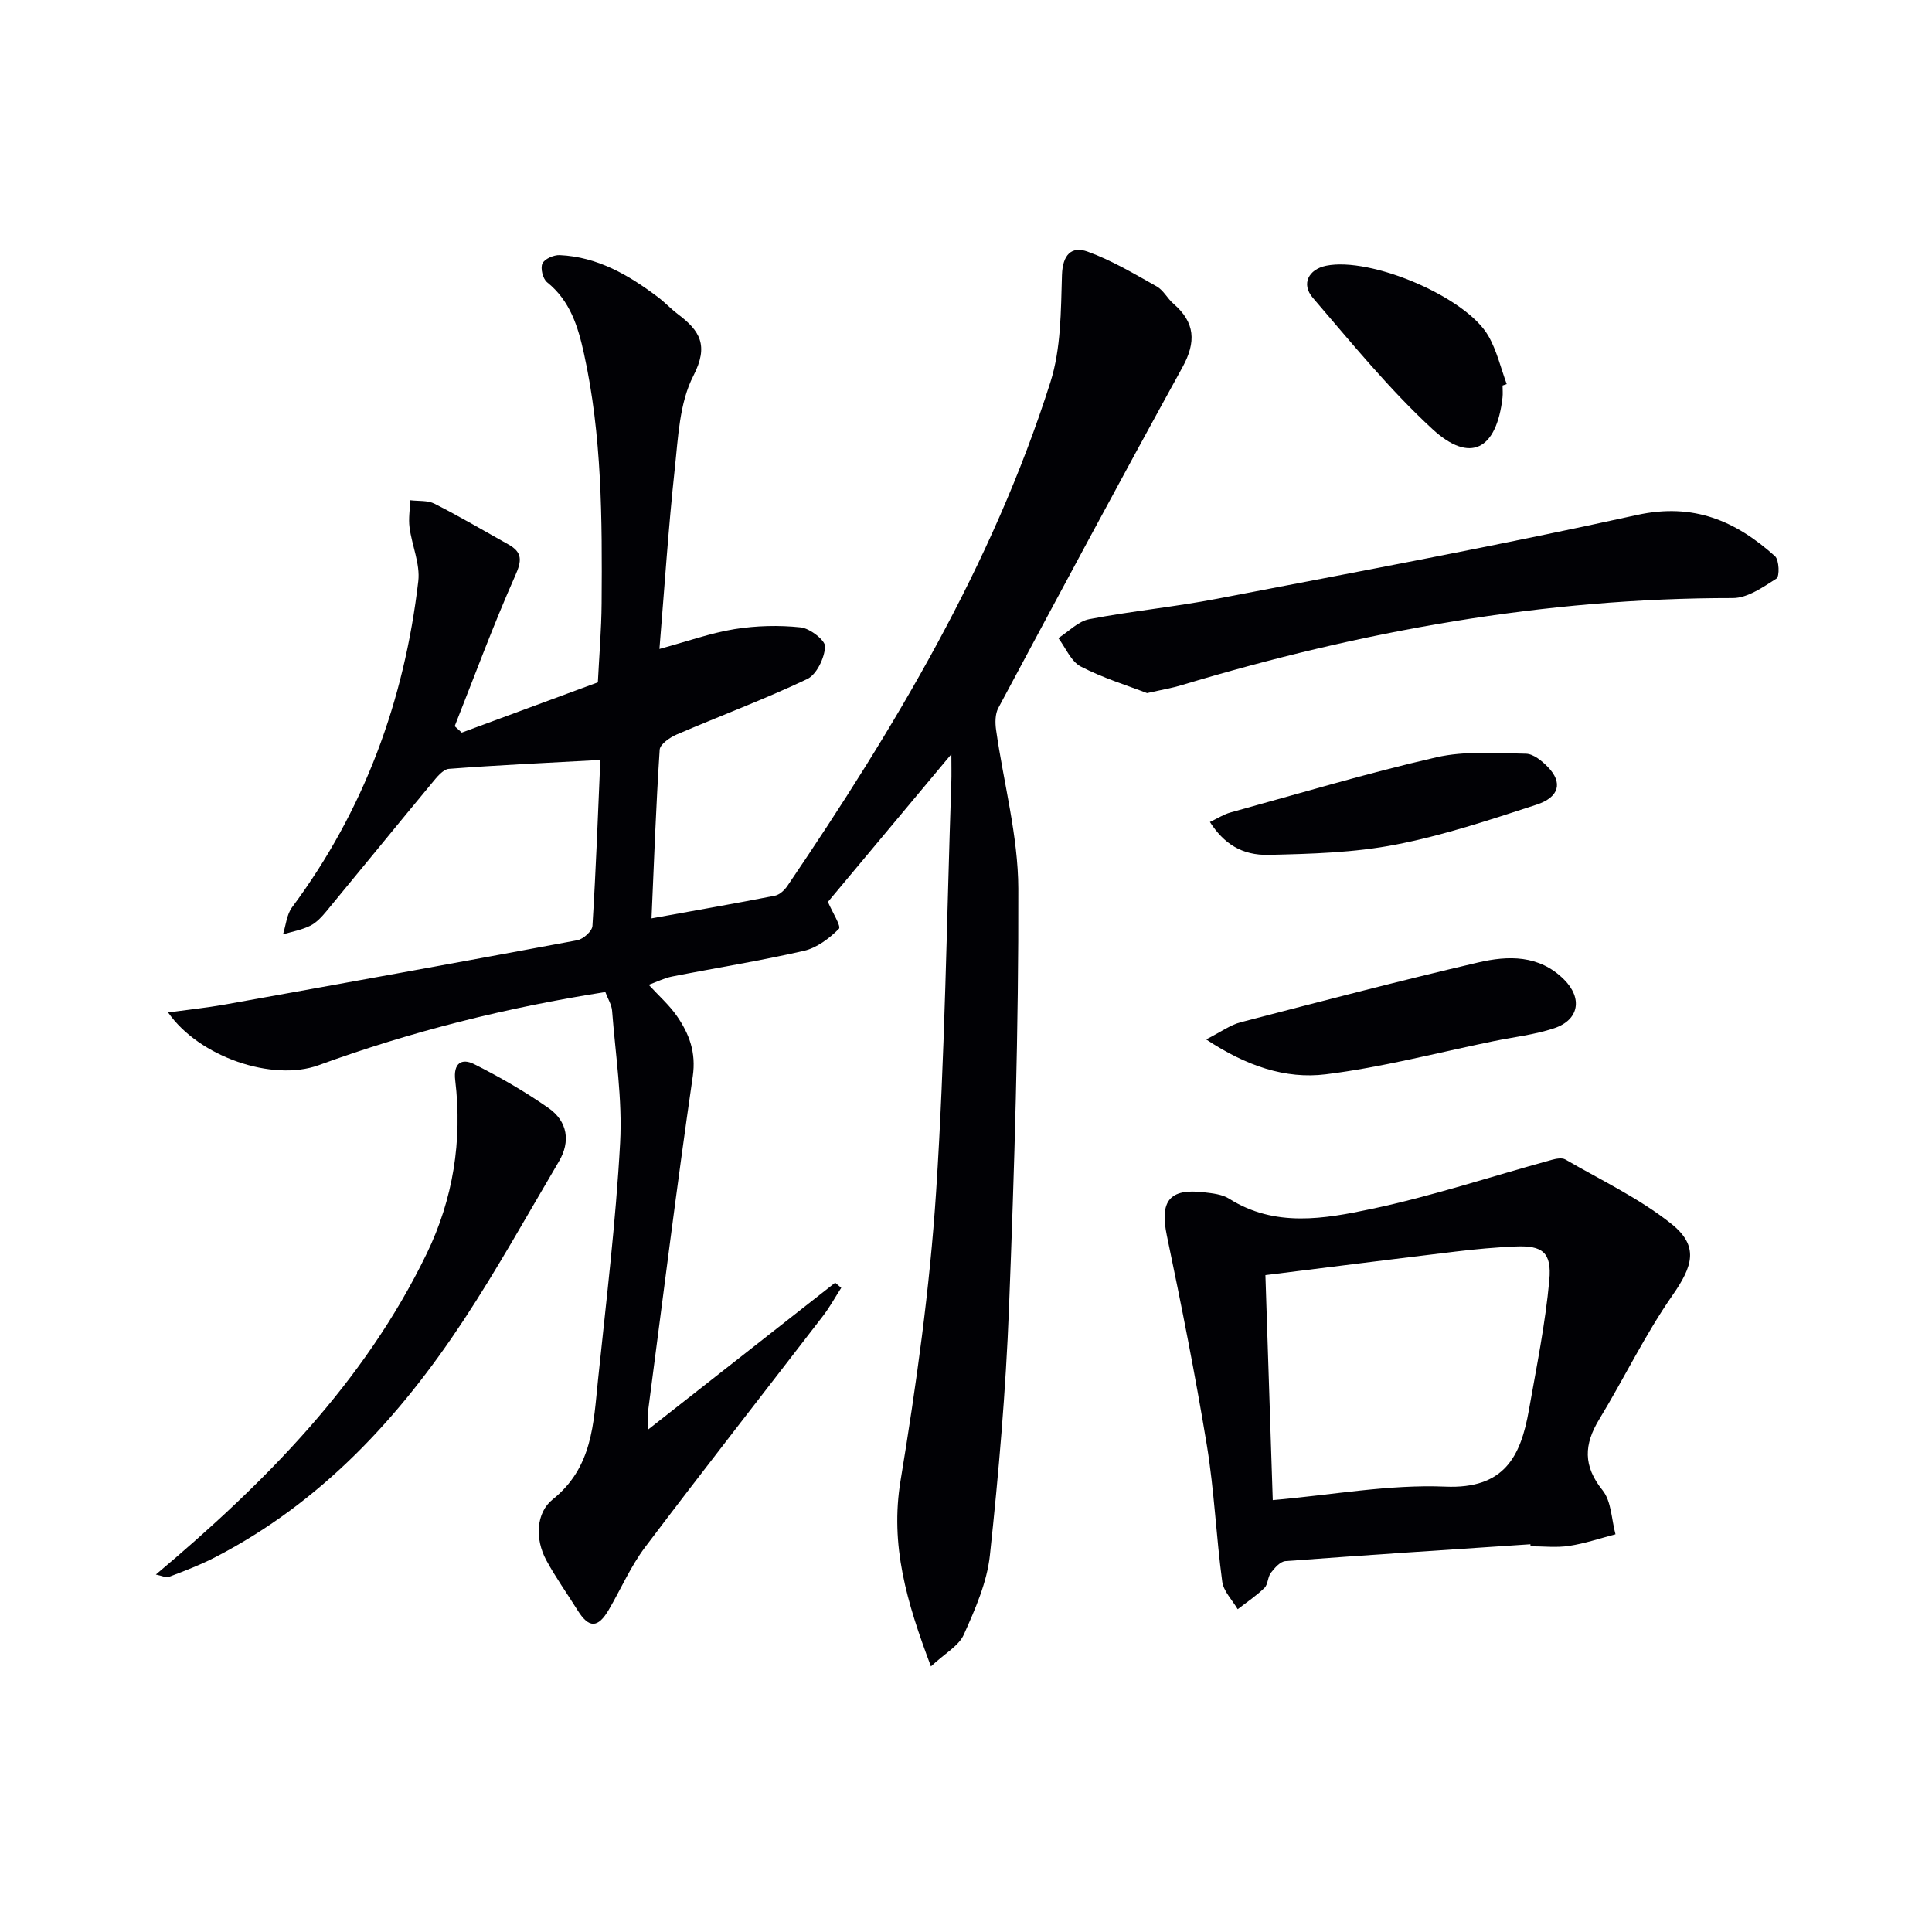
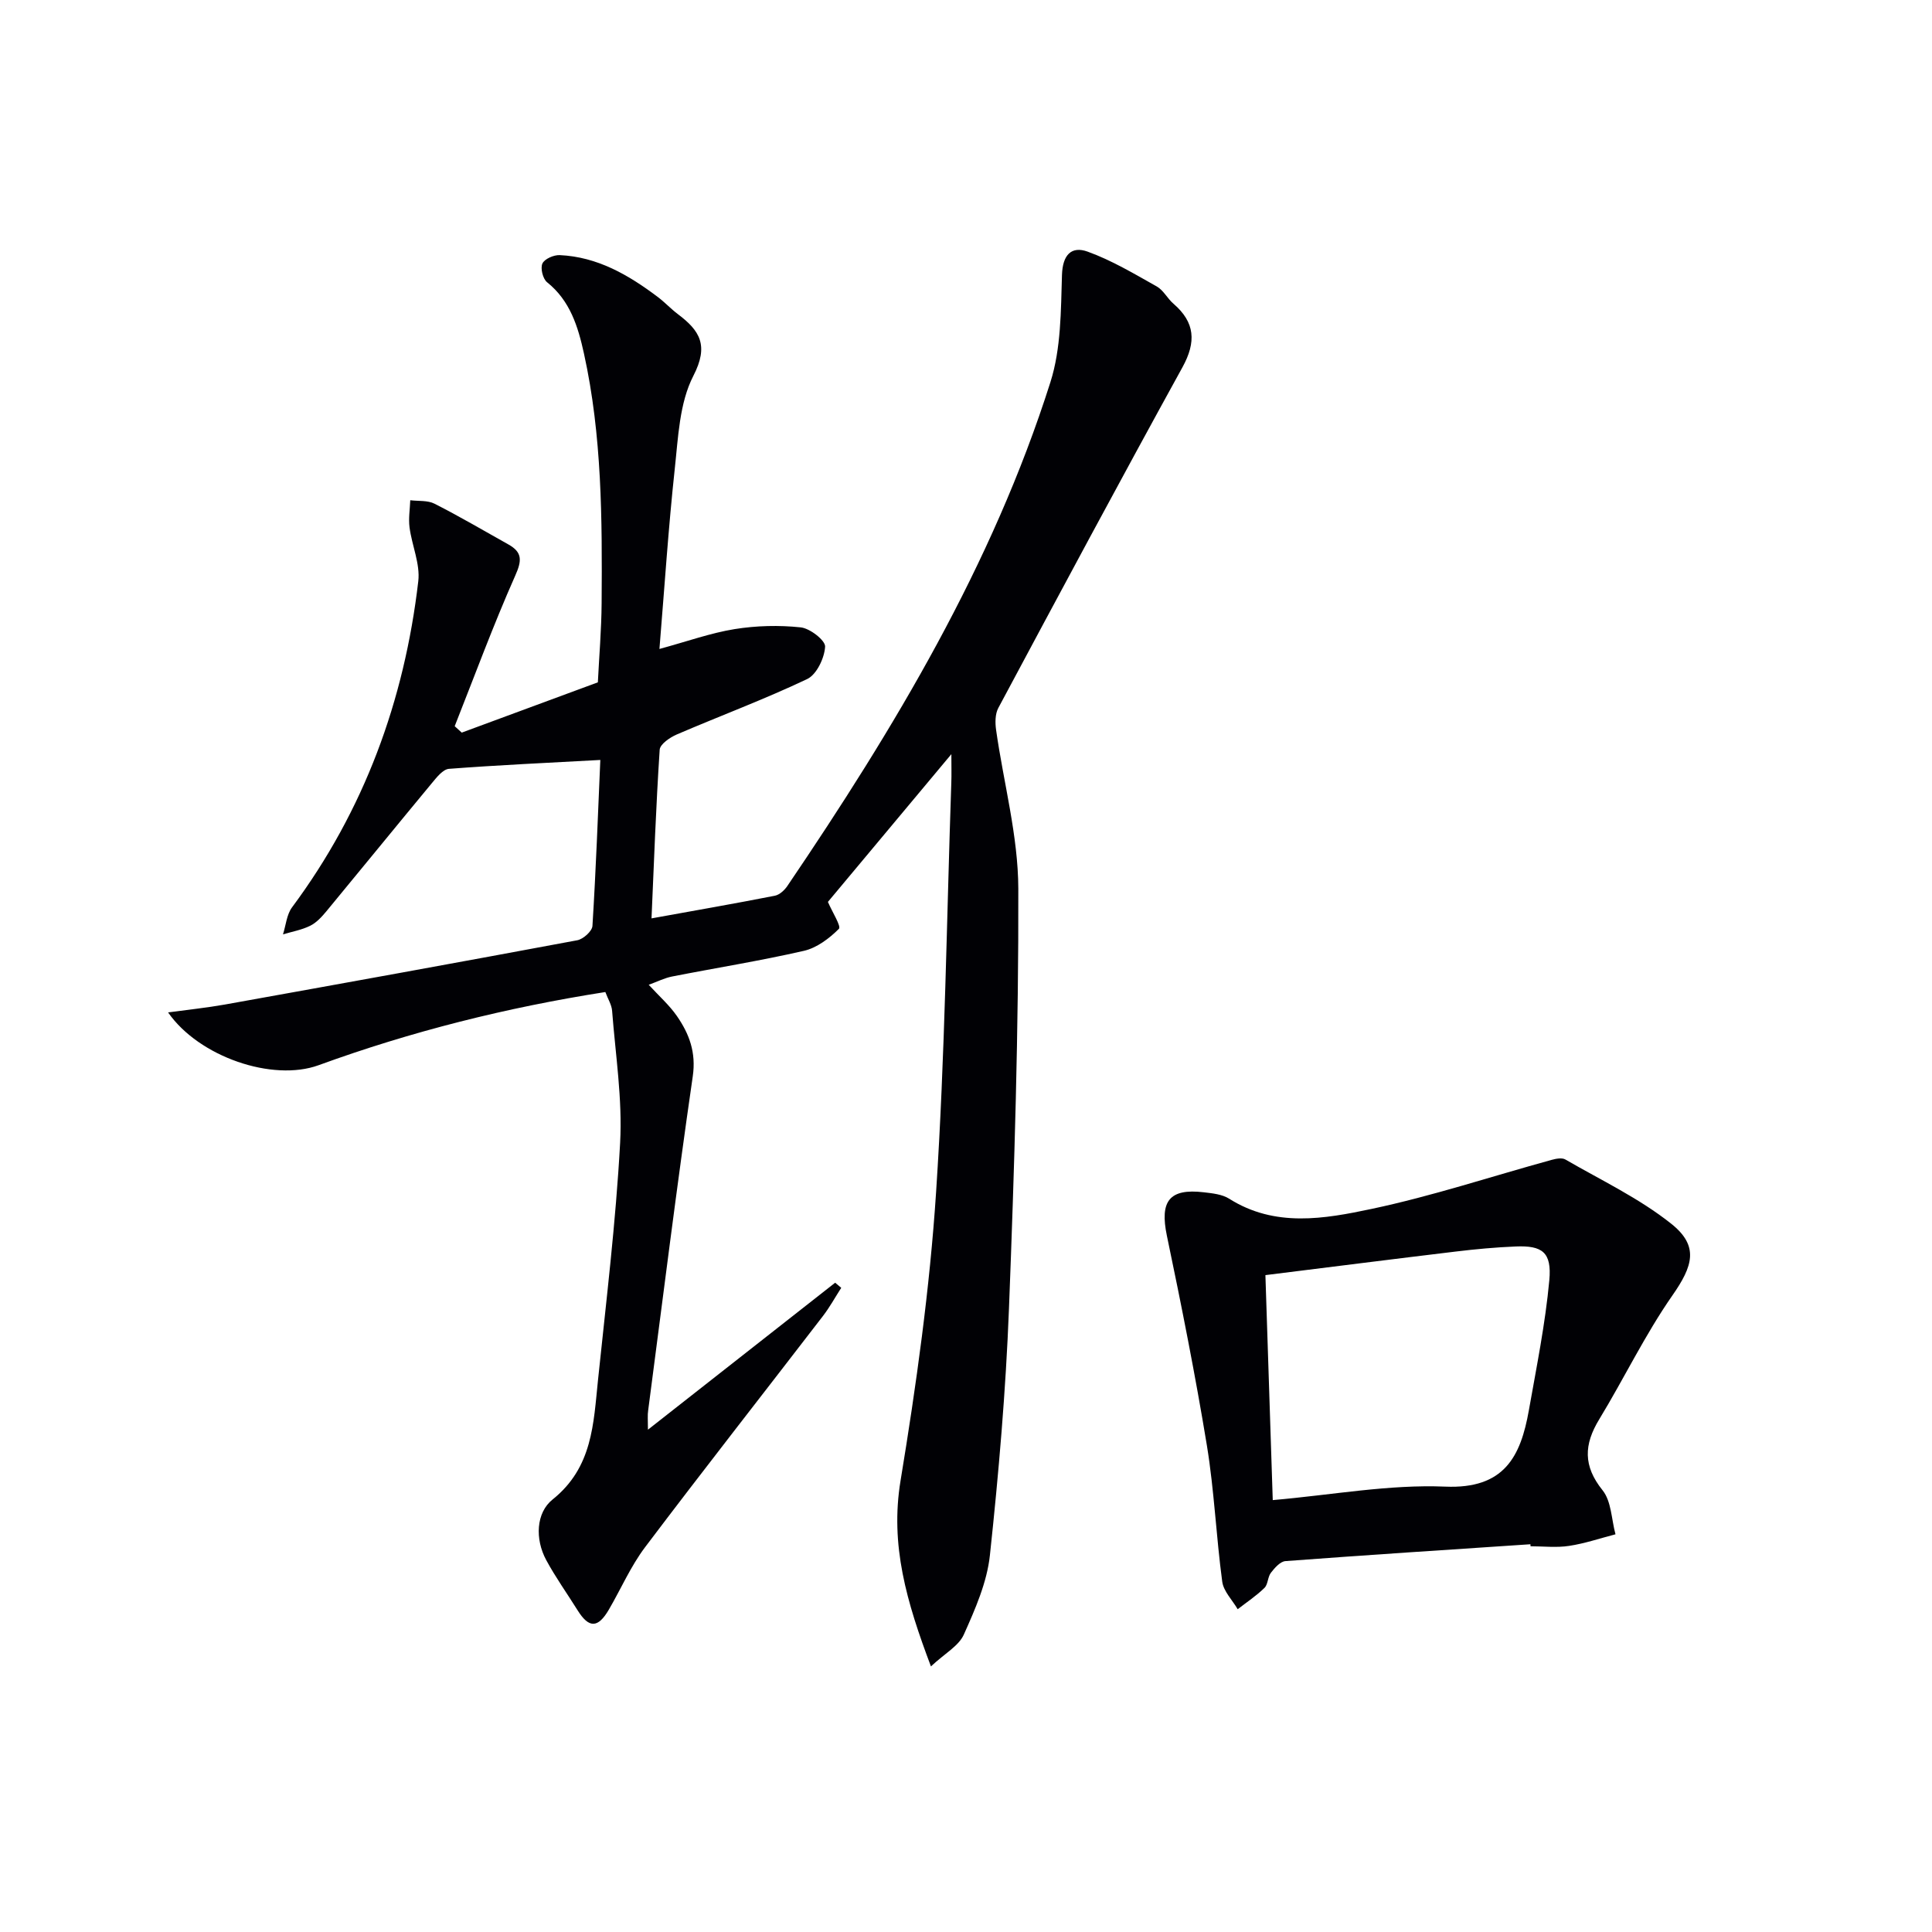
<svg xmlns="http://www.w3.org/2000/svg" enable-background="new 0 0 400 400" viewBox="0 0 400 400">
  <g fill="#010105">
    <path d="m134.15 296c13.48-10.58 26.12-20.51 38.76-30.43.42.35.84.71 1.26 1.06-1.26 1.95-2.38 4.01-3.79 5.84-12.27 15.96-24.7 31.8-36.83 47.87-2.97 3.94-4.98 8.61-7.49 12.91-2.27 3.89-4.14 3.89-6.49.12-2.15-3.45-4.54-6.78-6.47-10.35-2.38-4.4-2.11-9.83 1.31-12.57 8.3-6.64 8.46-15.73 9.4-24.73 1.7-16.36 3.69-32.71 4.58-49.11.49-9.06-.96-18.22-1.66-27.33-.09-1.25-.86-2.44-1.4-3.89-20.41 3.2-40.14 8.14-59.37 15.15-9.5 3.46-24.74-1.7-31.16-10.93 4.18-.57 7.99-.96 11.75-1.63 24.34-4.37 48.67-8.77 72.97-13.31 1.23-.23 3.08-1.88 3.14-2.97.73-11.76 1.16-23.54 1.63-34.36-10.93.6-21.14 1.06-31.34 1.84-1.25.1-2.54 1.76-3.52 2.94-7.32 8.82-14.55 17.72-21.86 26.56-.95 1.14-2.04 2.34-3.33 2.98-1.75.87-3.75 1.22-5.65 1.79.6-1.88.76-4.09 1.87-5.59 14.95-20.11 23.26-42.81 26.14-67.52.42-3.59-1.32-7.4-1.81-11.15-.24-1.83.08-3.74.15-5.62 1.69.21 3.6-.01 5.03.72 5.18 2.63 10.2 5.58 15.27 8.42 2.92 1.63 2.84 3.33 1.43 6.48-4.54 10.22-8.41 20.75-12.53 31.16.49.44.97.89 1.46 1.33 9.22-3.4 18.44-6.81 28.18-10.41.26-5.27.74-10.86.78-16.46.12-17.3.09-34.6-3.66-51.62-1.22-5.55-2.85-10.93-7.64-14.76-.87-.7-1.41-2.89-.96-3.87.44-.96 2.36-1.8 3.59-1.74 7.8.36 14.24 4.1 20.29 8.66 1.46 1.1 2.72 2.47 4.18 3.57 4.53 3.41 6.44 6.45 3.2 12.75-2.91 5.64-3.15 12.81-3.87 19.39-1.3 12.04-2.09 24.14-3.16 37.17 5.81-1.58 10.61-3.31 15.56-4.11 4.49-.72 9.18-.84 13.69-.36 1.92.2 5.13 2.71 5.05 4-.14 2.36-1.75 5.76-3.71 6.7-8.82 4.19-18.01 7.61-26.99 11.47-1.43.61-3.48 2.02-3.55 3.17-.77 11.72-1.19 23.46-1.69 34.91 9-1.63 17.29-3.07 25.54-4.69.96-.19 1.99-1.14 2.58-2.01 22.17-32.69 42.44-66.42 54.47-104.33 2.21-6.96 2.16-14.75 2.39-22.18.13-4.19 1.97-6.03 5.29-4.84 5 1.8 9.67 4.6 14.34 7.22 1.38.78 2.2 2.49 3.45 3.57 4.49 3.87 4.74 7.92 1.87 13.15-12.9 23.42-25.52 46.98-38.13 70.55-.67 1.25-.67 3.06-.46 4.54 1.55 10.97 4.57 21.92 4.6 32.88.08 28.95-.81 57.92-1.93 86.86-.66 17.07-2.13 34.14-3.95 51.13-.6 5.62-3.05 11.18-5.4 16.43-1.06 2.37-3.95 3.91-6.81 6.59-5.05-13.38-8.49-25.12-6.29-38.46 3.26-19.8 6.05-39.76 7.36-59.77 1.85-28.21 2.18-56.52 3.15-84.78.06-1.63.01-3.26.01-5.86-9.04 10.83-17.48 20.92-25.56 30.59.91 2.13 2.8 5.06 2.27 5.58-1.98 1.98-4.57 3.94-7.24 4.55-9.03 2.07-18.21 3.53-27.31 5.32-1.57.31-3.05 1.07-4.82 1.71 2.15 2.34 4.27 4.21 5.83 6.46 2.56 3.7 4.01 7.53 3.29 12.49-3.34 23.01-6.21 46.09-9.23 69.14-.16.99-.05 1.99-.05 4.02z" />
    <path d="m316.86 319.72c-16.91 1.13-33.82 2.22-50.72 3.49-1.08.08-2.23 1.4-3.01 2.41-.68.87-.59 2.41-1.34 3.14-1.68 1.64-3.67 2.96-5.54 4.41-1.11-1.9-2.93-3.7-3.2-5.71-1.26-9.36-1.65-18.85-3.17-28.15-2.39-14.55-5.27-29.03-8.29-43.47-1.49-7.13.47-9.84 7.65-8.99 1.79.21 3.79.41 5.25 1.33 9.48 6 19.72 4.18 29.49 2.11 12.58-2.66 24.85-6.74 37.27-10.15.9-.25 2.14-.49 2.84-.08 7.41 4.29 15.29 8.02 21.93 13.31 5.81 4.63 4.46 8.77.23 14.84-5.66 8.12-9.99 17.16-15.15 25.65-3.17 5.21-3.36 9.64.69 14.68 1.84 2.28 1.84 6.04 2.68 9.12-3.2.83-6.36 1.91-9.61 2.4-2.6.4-5.32.08-7.98.08 0-.14-.01-.28-.02-.42zm-53.35-9.14c12.32-1.07 24.07-3.28 35.71-2.79 12.23.52 15.62-6.22 17.32-15.83 1.58-8.94 3.4-17.89 4.23-26.91.53-5.79-1.46-7.21-6.96-6.98-4.14.17-8.29.55-12.41 1.05-12.99 1.56-25.98 3.21-39.41 4.88.51 15.49 1.01 30.86 1.52 46.58z" />
-     <path d="m237.49 143.5c-3.99-1.55-9.08-3.09-13.72-5.5-2.02-1.05-3.13-3.87-4.65-5.89 2.12-1.35 4.1-3.48 6.4-3.92 8.79-1.69 17.75-2.54 26.54-4.24 28.99-5.58 58.03-10.97 86.86-17.33 11.71-2.58 20.47 1.24 28.58 8.54.87.79.97 4.2.29 4.63-2.77 1.77-5.98 4.03-9.02 4.03-39.04-.02-76.95 6.83-114.19 18.05-1.9.58-3.87.9-7.09 1.63z" />
-     <path d="m32.27 325.99c22.75-19.14 43.14-39.73 56.08-66.45 5.44-11.23 7.4-23.37 5.9-35.87-.43-3.53 1.31-4.67 3.94-3.34 5.31 2.67 10.51 5.67 15.37 9.07 3.99 2.79 4.57 6.97 2.17 11.04-6.49 11-12.7 22.18-19.71 32.84-13.32 20.24-29.47 37.72-51.36 49.07-3.08 1.6-6.35 2.86-9.6 4.09-.7.27-1.7-.25-2.79-.45z" />
-     <path d="m249.72 215.2c3.11-1.58 5-2.99 7.1-3.54 16.37-4.26 32.74-8.55 49.21-12.39 6.21-1.45 12.66-1.61 17.8 3.54 3.85 3.86 3.12 8.34-2.05 10.07-4.06 1.36-8.42 1.83-12.64 2.7-11.53 2.36-22.98 5.4-34.63 6.84-8.36 1.04-16.46-1.71-24.79-7.22z" />
-     <path d="m250.5 170.19c1.62-.77 2.87-1.59 4.24-1.97 14.19-3.91 28.31-8.15 42.65-11.43 5.94-1.36 12.35-.84 18.54-.74 1.55.03 3.33 1.5 4.55 2.76 3.1 3.21 2.4 6.24-2.42 7.81-9.6 3.13-19.26 6.35-29.13 8.26-8.57 1.66-17.46 1.91-26.23 2.11-5.63.14-9.35-2.37-12.2-6.8z" />
-     <path d="m311.09 79.82c0 .83.08 1.67-.01 2.49-1.24 10.82-6.7 13.73-14.52 6.52-8.98-8.28-16.76-17.88-24.75-27.17-2.46-2.86-.89-5.89 2.74-6.64 9.22-1.89 28.92 6.41 33.59 14.51 1.76 3.05 2.57 6.65 3.81 9.99-.29.11-.57.2-.86.3z" />
+     <path d="m237.49 143.5z" />
  </g>
</svg>